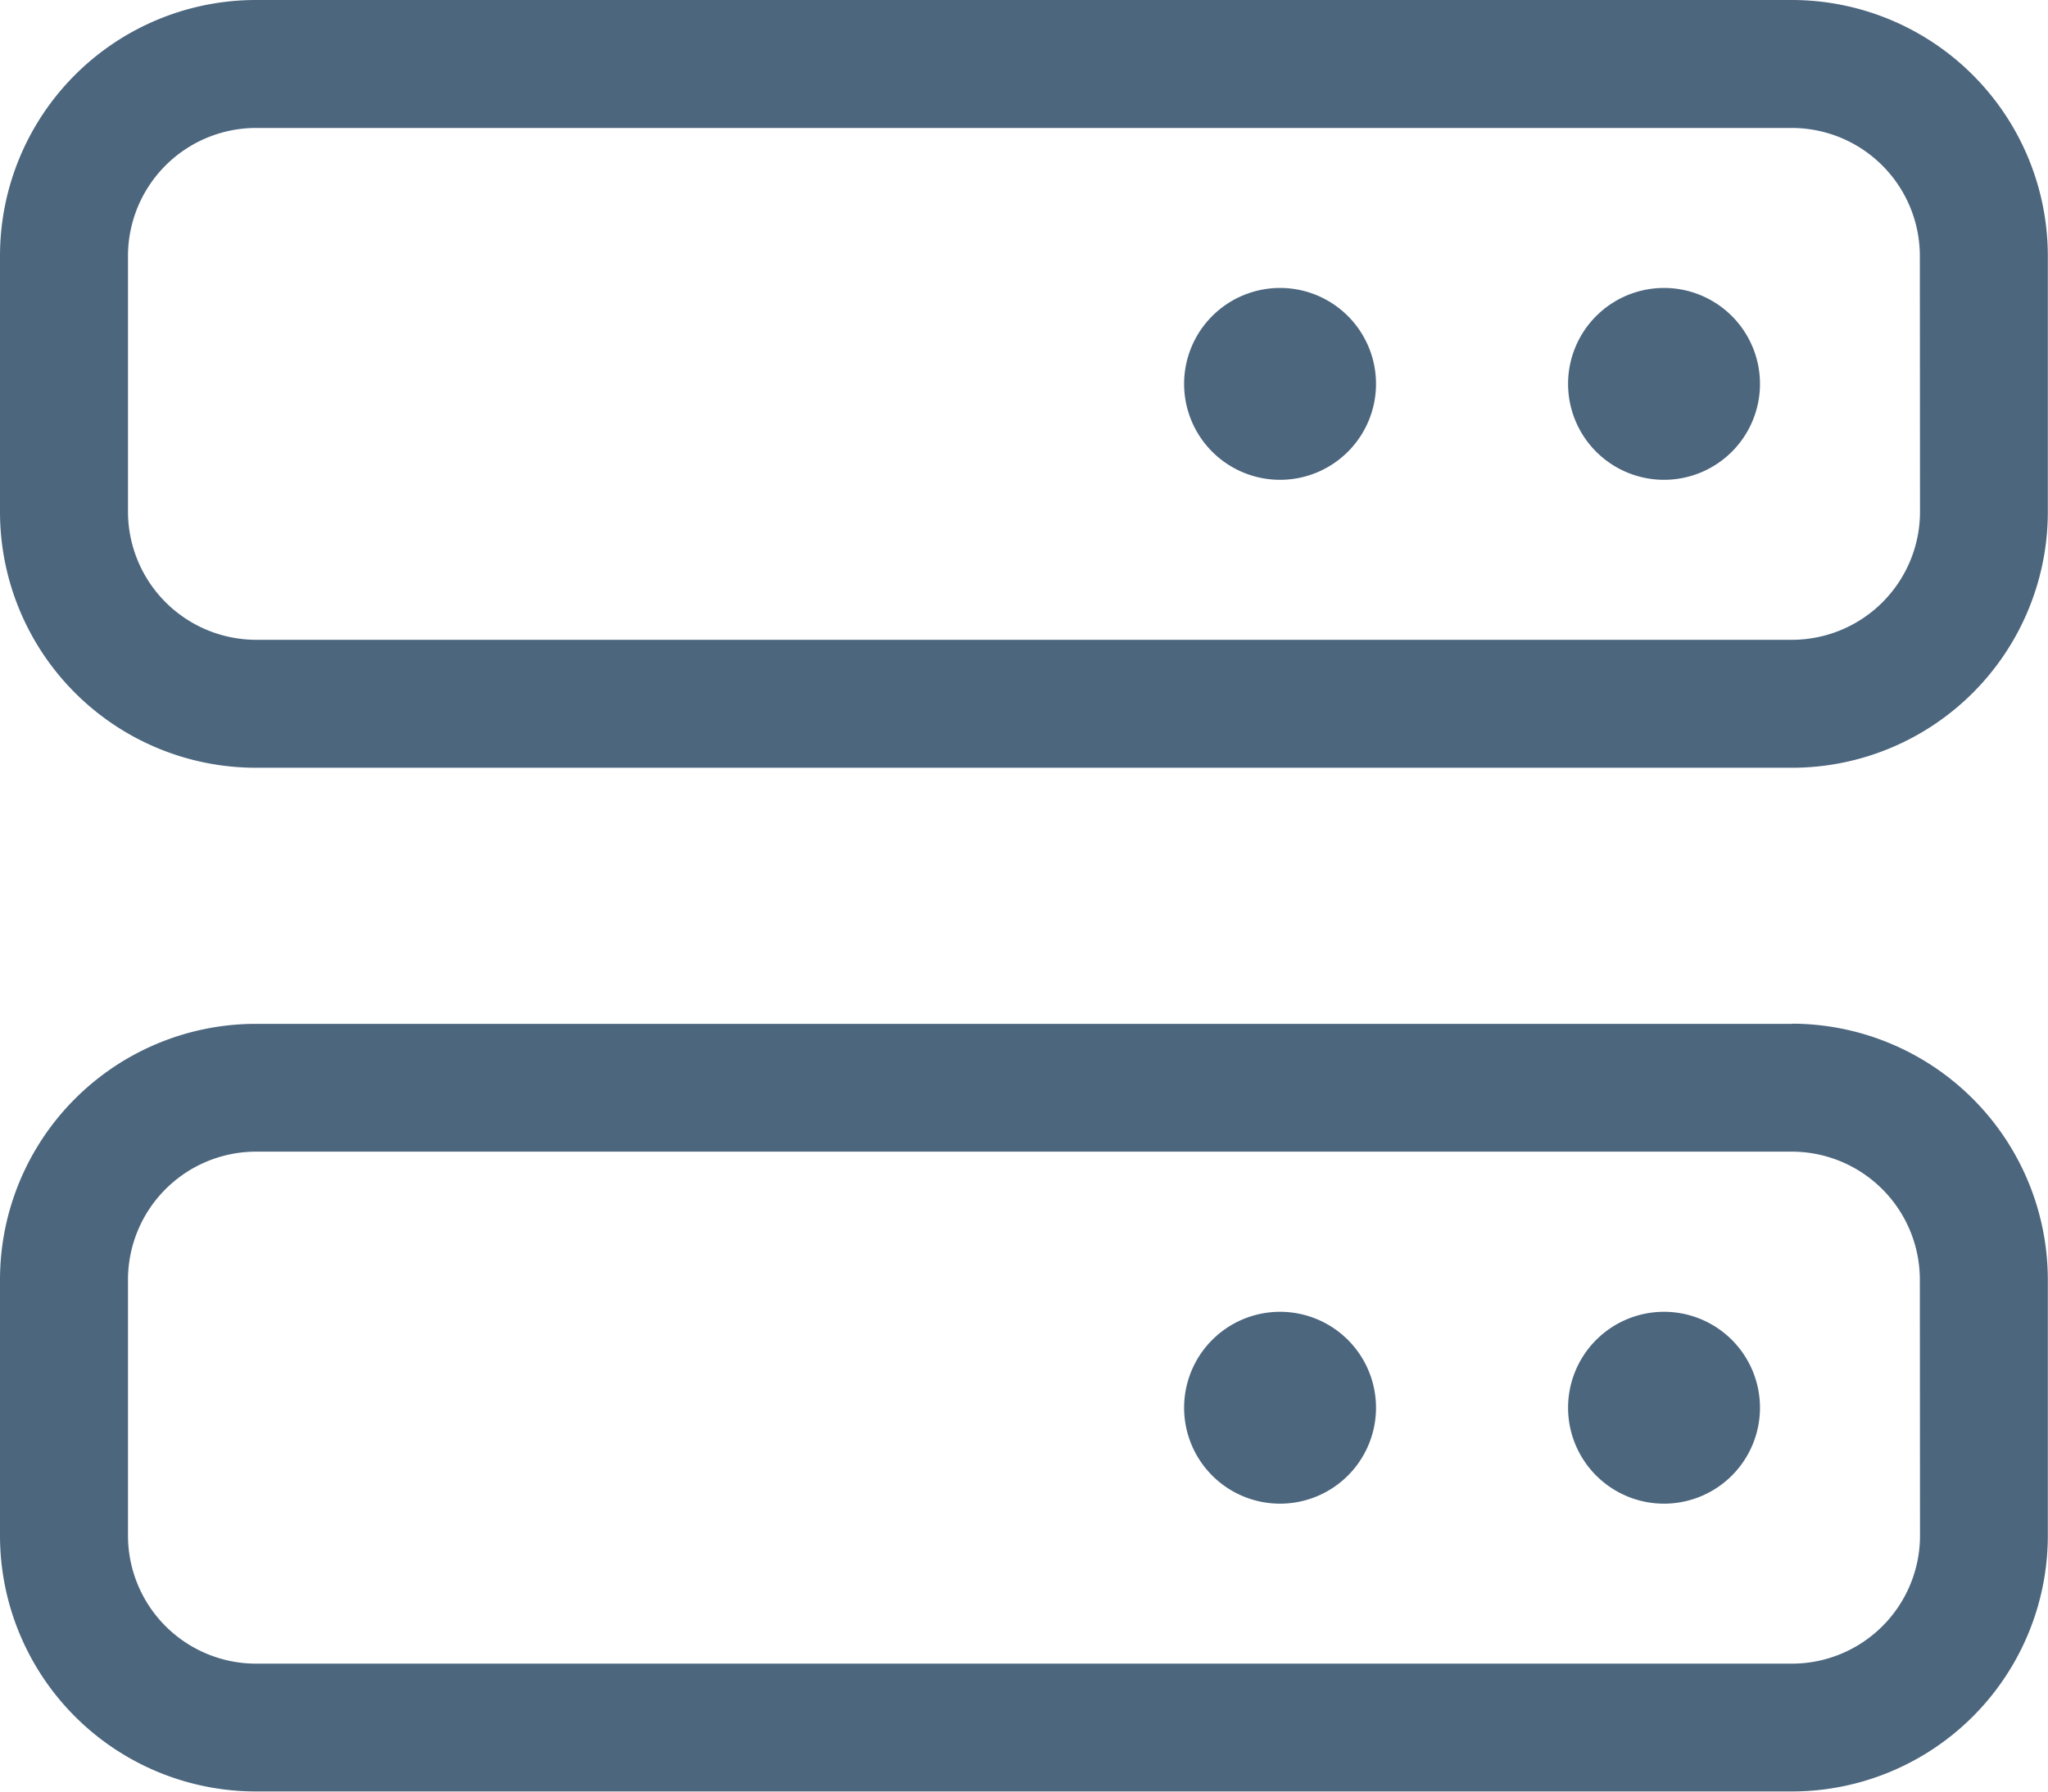
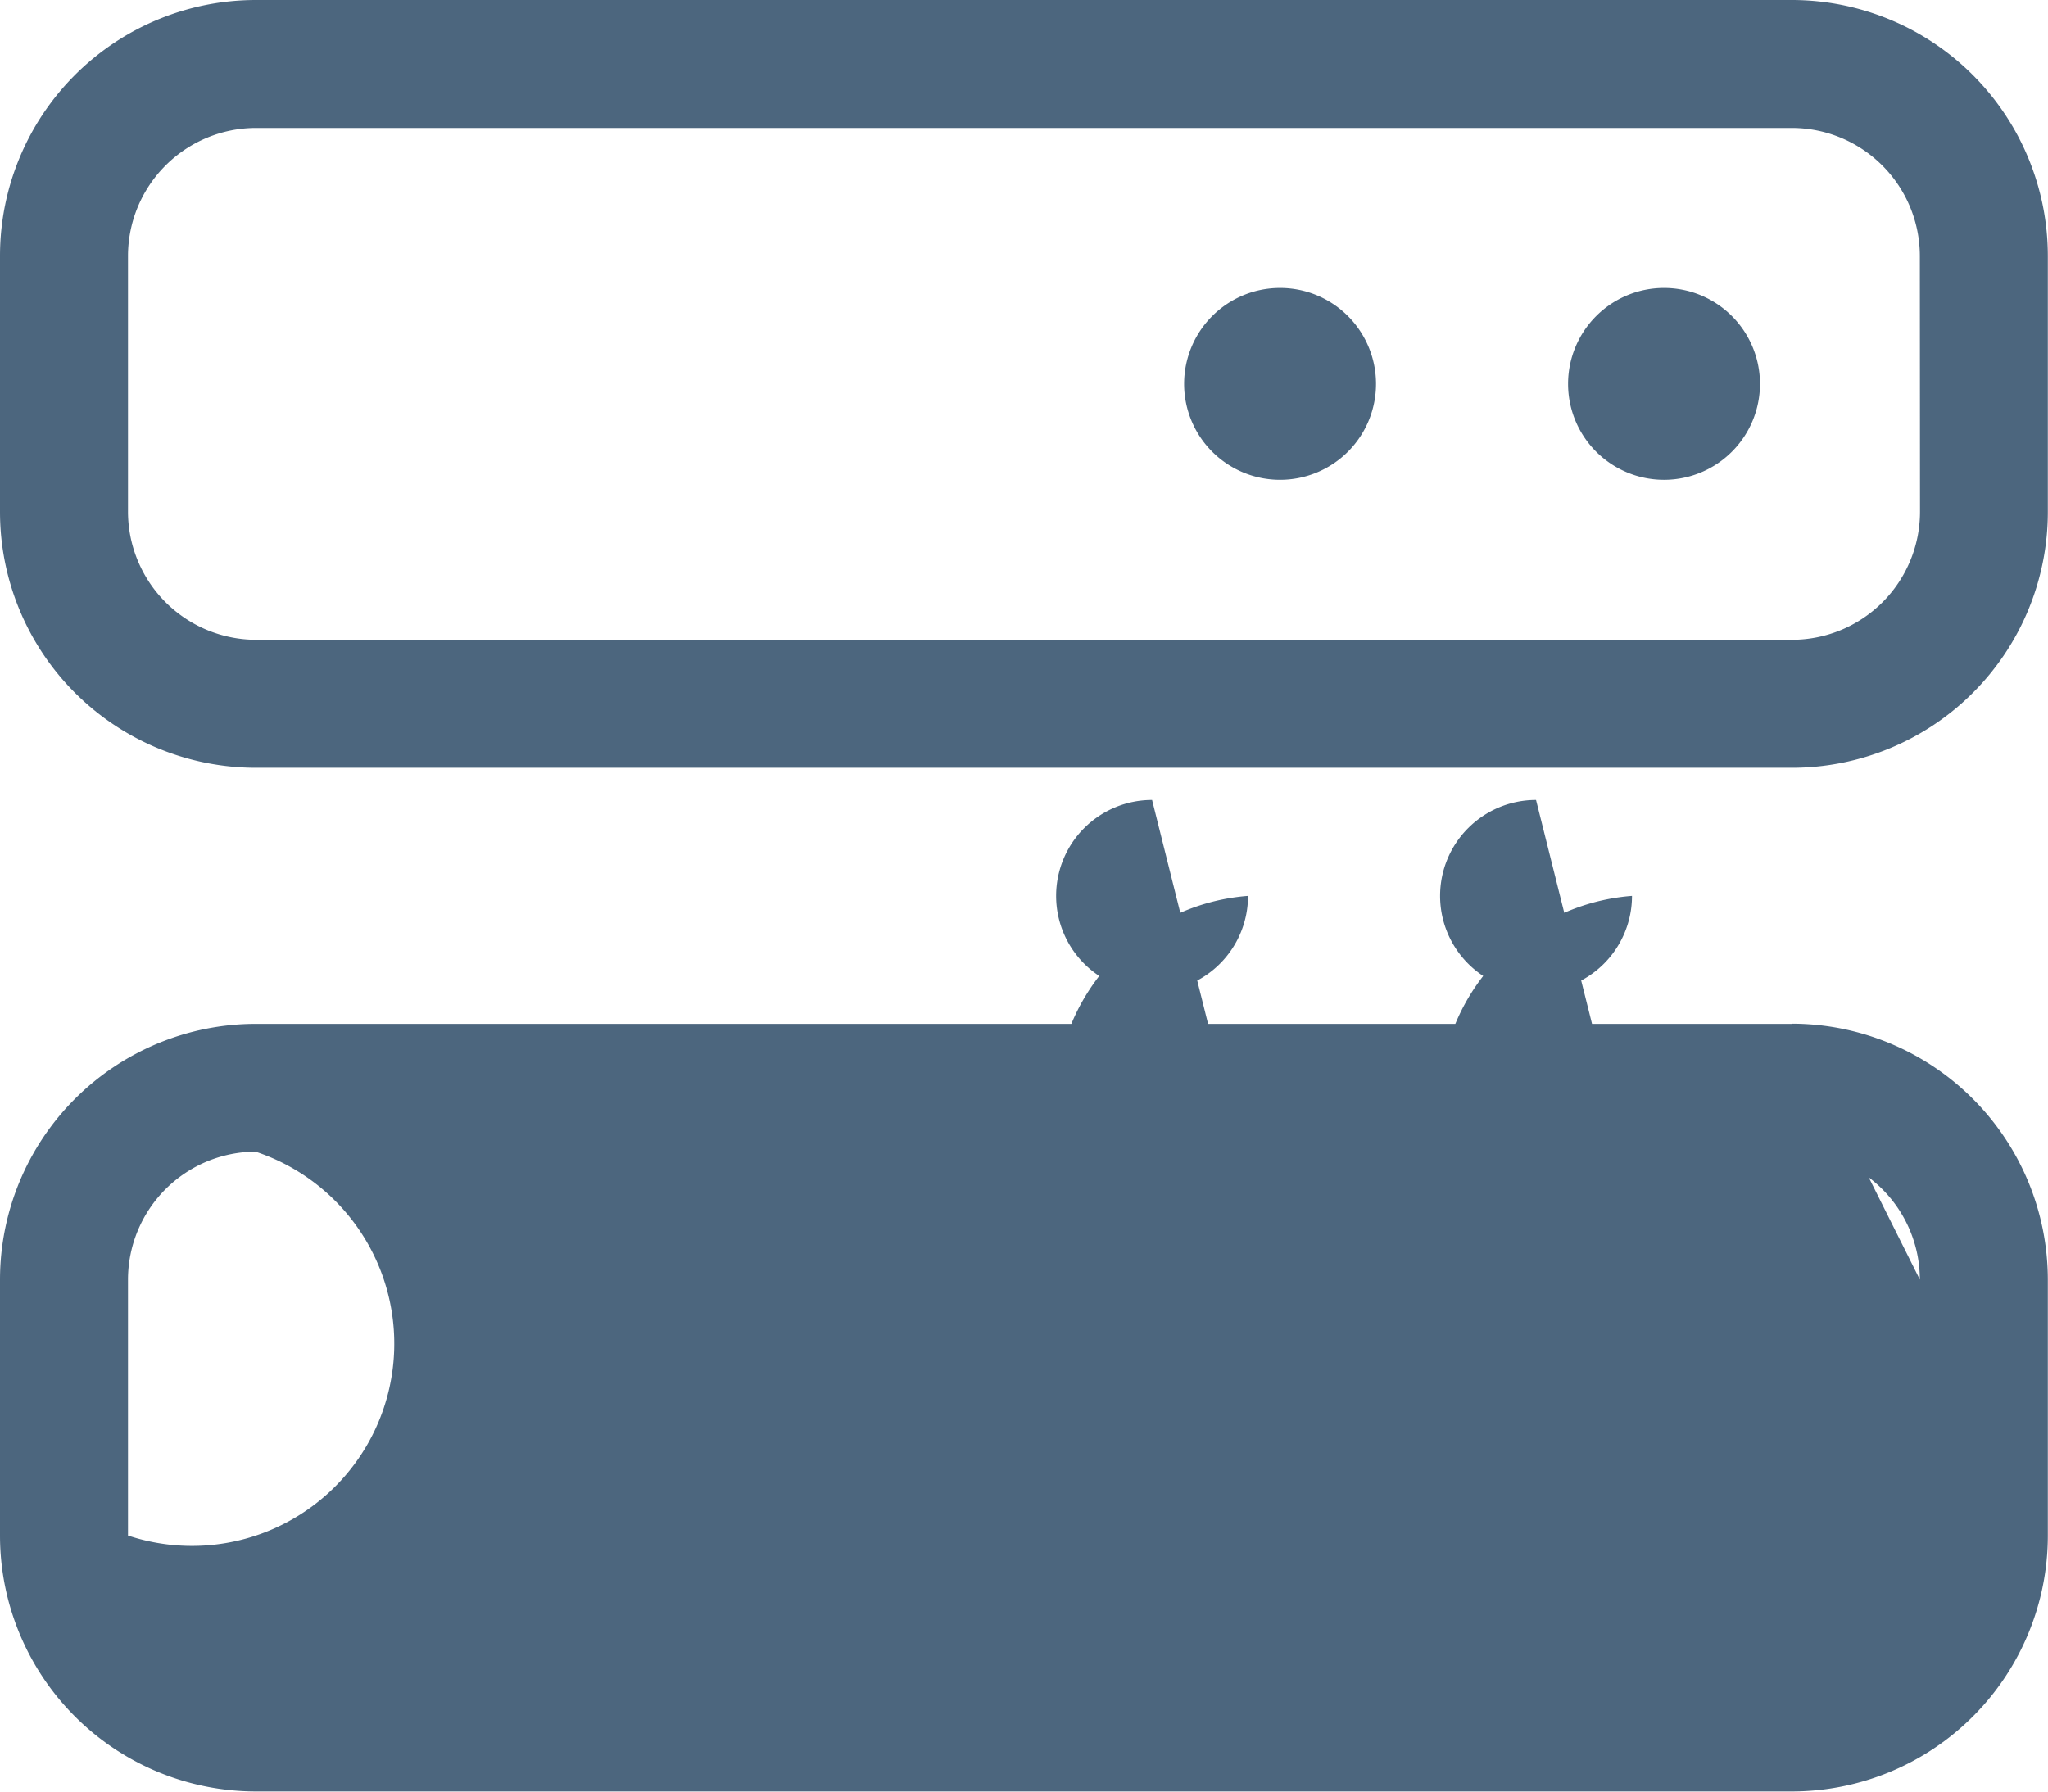
<svg xmlns="http://www.w3.org/2000/svg" width="12.401" height="10.852" viewBox="0 0 12.401 10.852">
-   <path id="Jobpack_DNC" data-name="Jobpack DNC" d="M10.851,32H1.55A1.55,1.55,0,0,0,0,33.55V35.1a1.55,1.55,0,0,0,1.55,1.55h9.3A1.55,1.55,0,0,0,12.4,35.1V33.55A1.551,1.551,0,0,0,10.851,32Zm.775,3.1a.776.776,0,0,1-.775.775H1.55A.777.777,0,0,1,.775,35.1V33.55a.776.776,0,0,1,.775-.775h9.3a.776.776,0,0,1,.775.775Zm-1.55-1.356a.581.581,0,1,0,.581.581A.581.581,0,0,0,10.076,33.744Zm-2.325,0a.581.581,0,1,0,.581.581A.581.581,0,0,0,7.751,33.744Zm3.1,4.457H1.55A1.55,1.55,0,0,0,0,39.751V41.3a1.55,1.55,0,0,0,1.55,1.55h9.3A1.55,1.55,0,0,0,12.4,41.3v-1.55A1.552,1.552,0,0,0,10.851,38.2Zm.775,3.1a.776.776,0,0,1-.775.775H1.55A.776.776,0,0,1,.775,41.3v-1.55a.776.776,0,0,1,.775-.775h9.3a.776.776,0,0,1,.775.775Zm-1.55-1.356a.581.581,0,1,0,.581.581A.581.581,0,0,0,10.076,39.945Zm-2.325,0a.581.581,0,1,0,.581.581A.581.581,0,0,0,7.751,39.945Z" transform="translate(0 -32)" fill="#4c667e" />
+   <path id="Jobpack_DNC" data-name="Jobpack DNC" d="M10.851,32H1.55A1.55,1.55,0,0,0,0,33.55V35.1a1.55,1.55,0,0,0,1.55,1.55h9.3A1.55,1.55,0,0,0,12.4,35.1V33.55A1.551,1.551,0,0,0,10.851,32Zm.775,3.1a.776.776,0,0,1-.775.775H1.55A.777.777,0,0,1,.775,35.1V33.55a.776.776,0,0,1,.775-.775h9.3a.776.776,0,0,1,.775.775Zm-1.55-1.356a.581.581,0,1,0,.581.581A.581.581,0,0,0,10.076,33.744Zm-2.325,0a.581.581,0,1,0,.581.581A.581.581,0,0,0,7.751,33.744Zm3.1,4.457H1.55A1.55,1.55,0,0,0,0,39.751V41.3a1.55,1.55,0,0,0,1.55,1.55h9.3A1.55,1.55,0,0,0,12.4,41.3v-1.55A1.552,1.552,0,0,0,10.851,38.2Za.776.776,0,0,1-.775.775H1.55A.776.776,0,0,1,.775,41.3v-1.55a.776.776,0,0,1,.775-.775h9.3a.776.776,0,0,1,.775.775Zm-1.55-1.356a.581.581,0,1,0,.581.581A.581.581,0,0,0,10.076,39.945Zm-2.325,0a.581.581,0,1,0,.581.581A.581.581,0,0,0,7.751,39.945Z" transform="translate(0 -32)" fill="#4c667e" />
</svg>